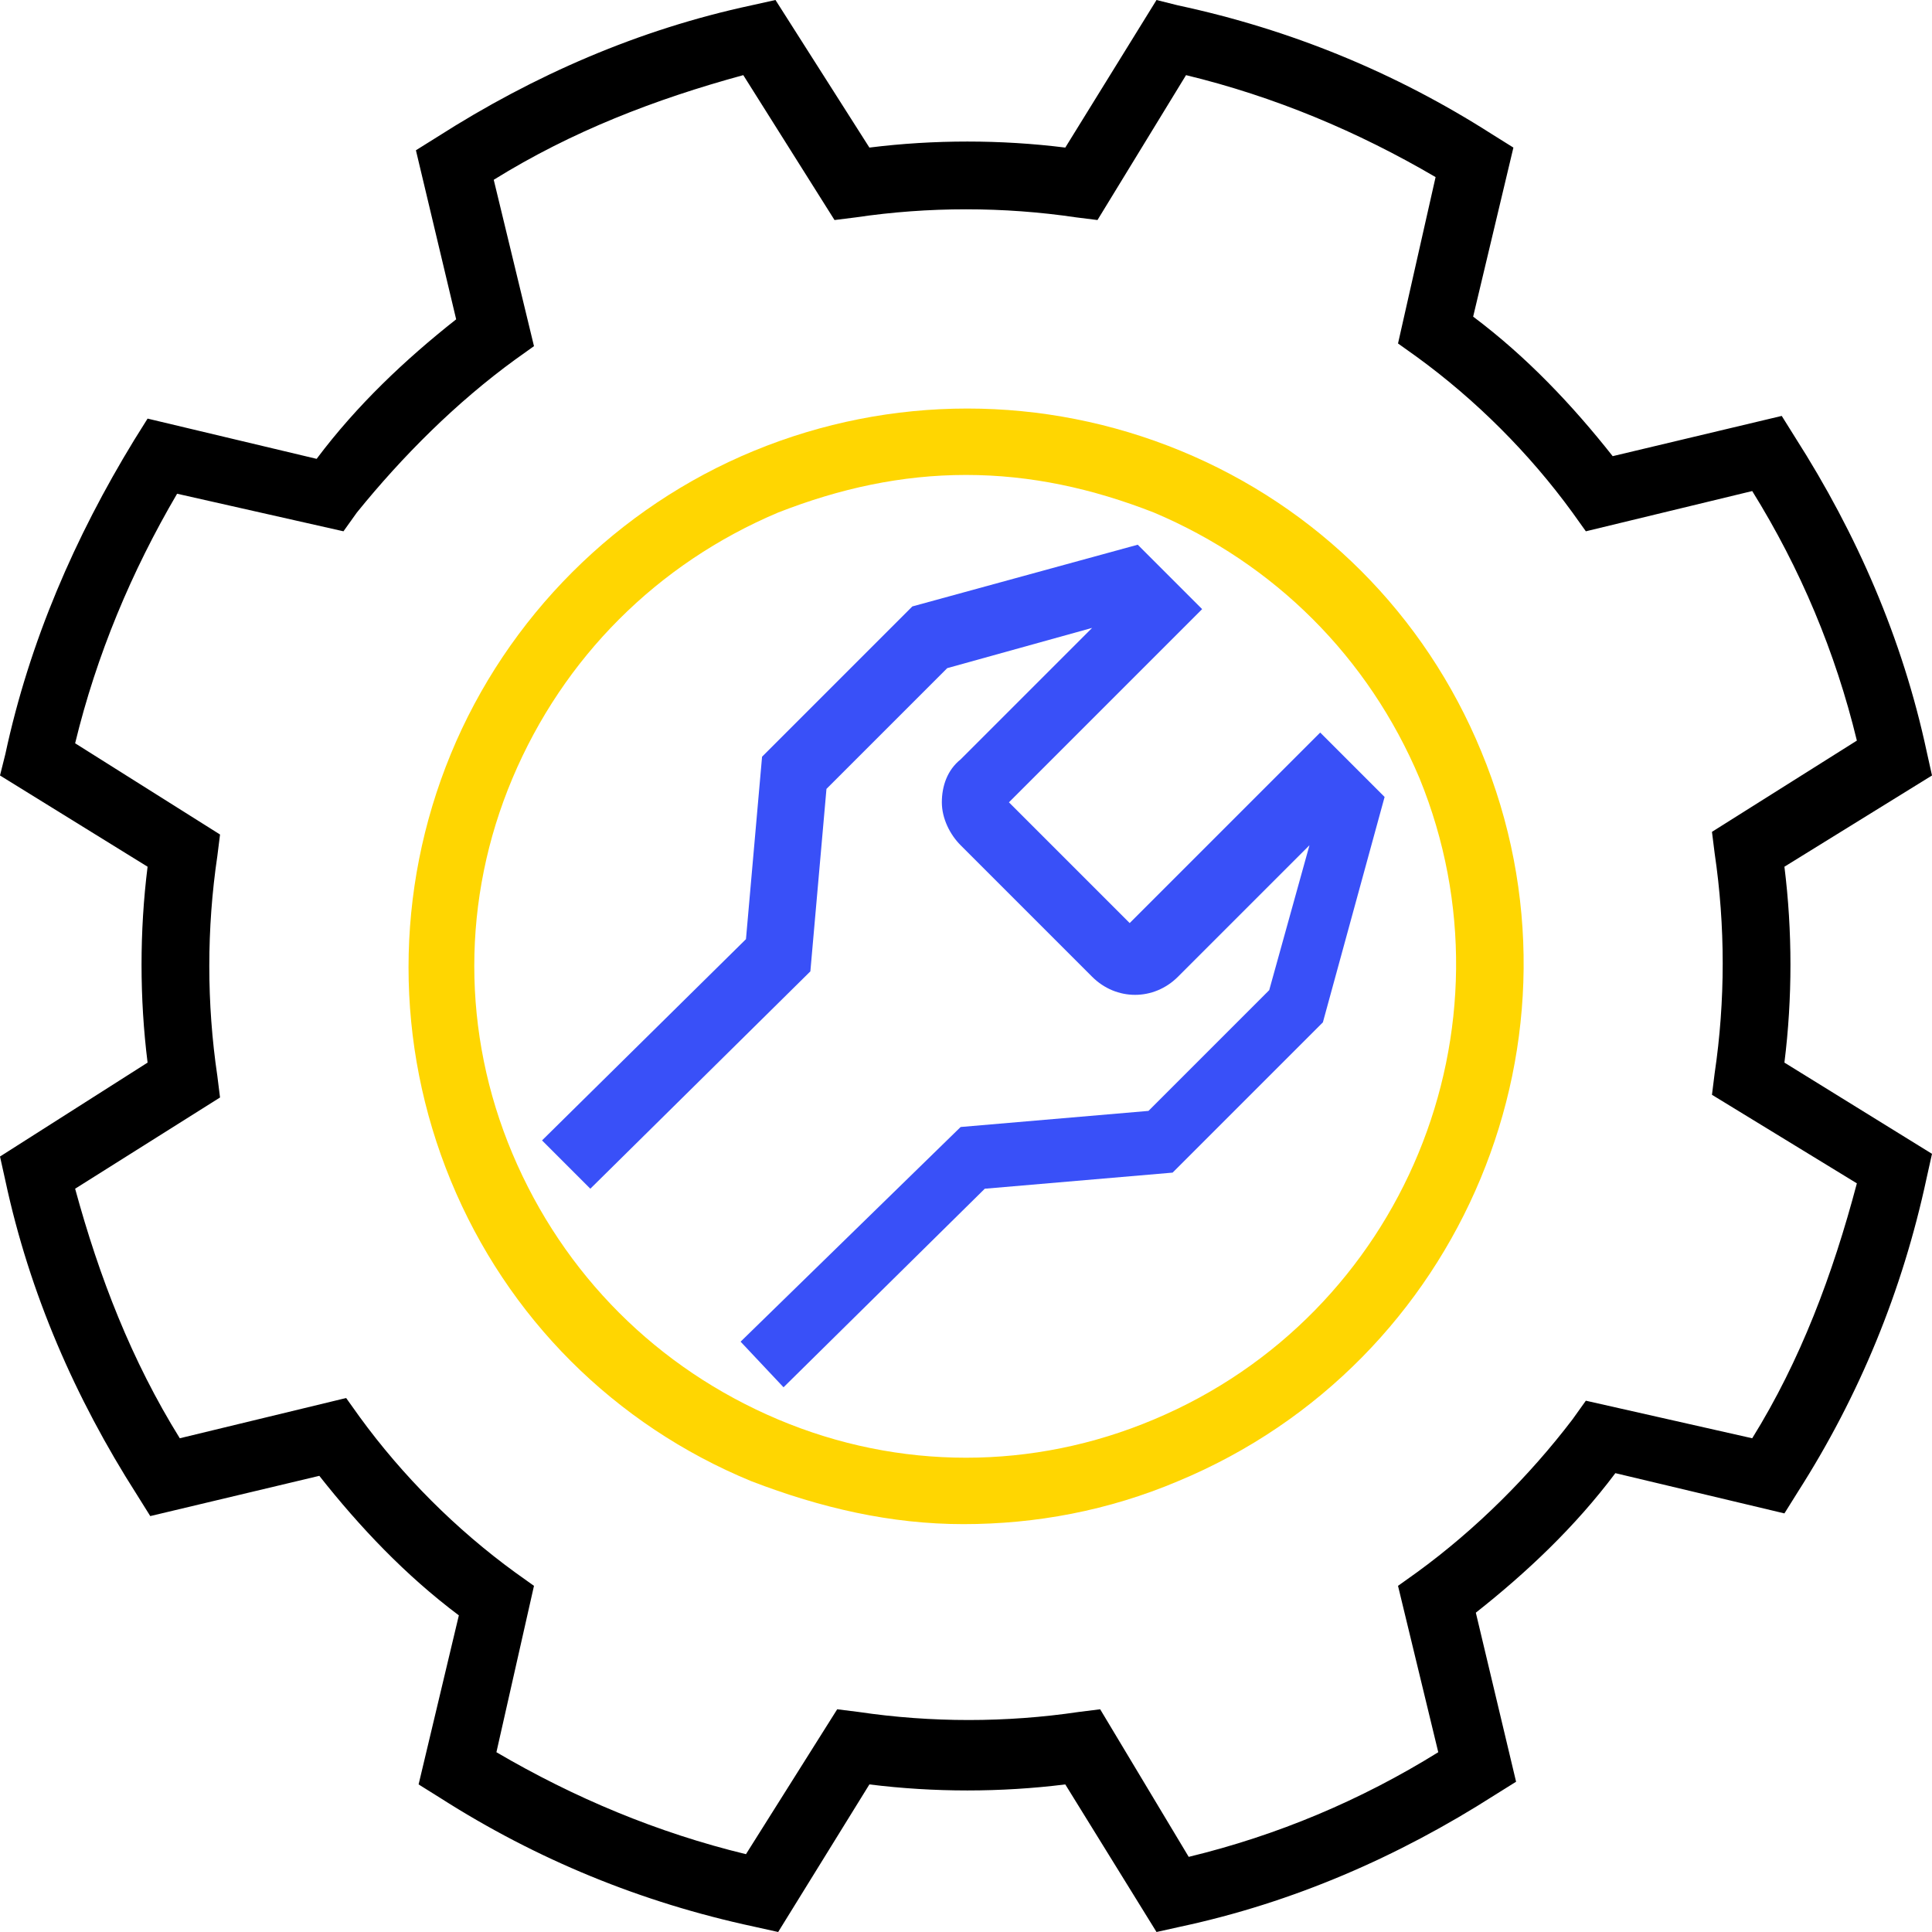
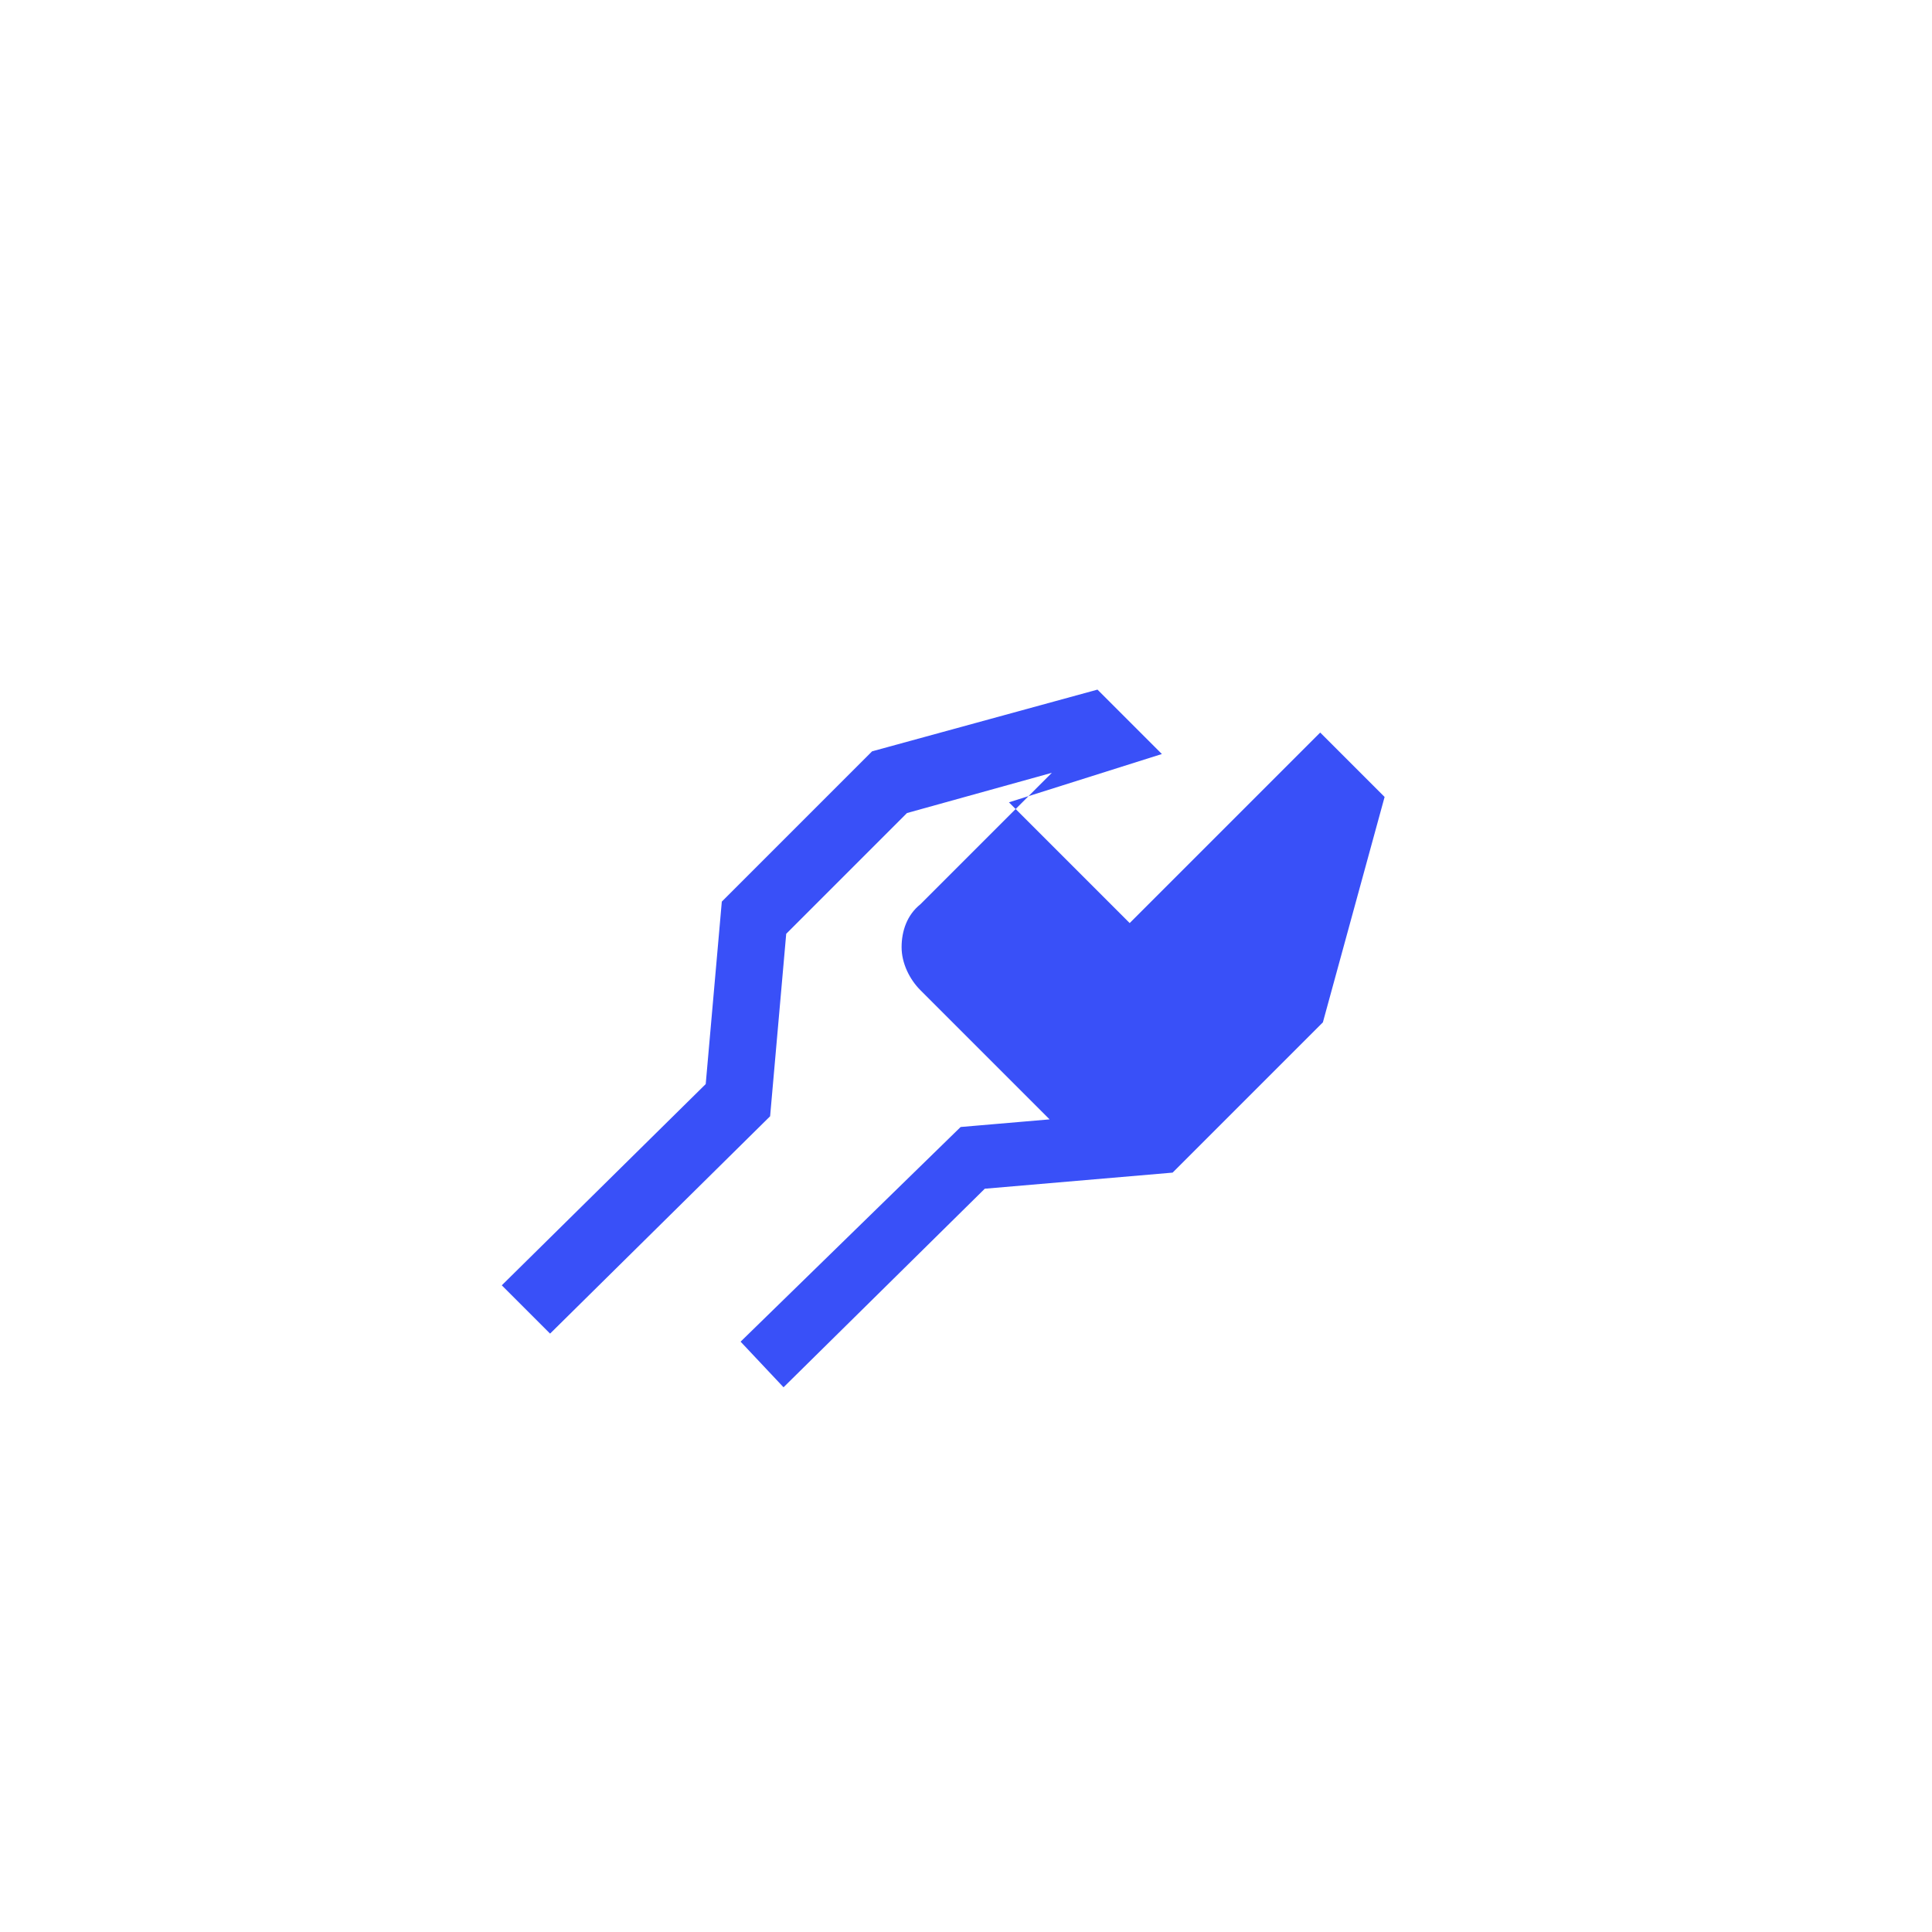
<svg xmlns="http://www.w3.org/2000/svg" id="Layer_1" x="0px" y="0px" viewBox="0 0 72 72" style="enable-background:new 0 0 72 72;" xml:space="preserve">
  <style type="text/css">
	.st0{fill:#FFD601;}
	.st1{fill:#3950F8;}
</style>
  <g>
-     <path d="M66.5,39.6c0.3-2.4,0.3-4.9,0-7.3l5.5-3.4L71.8,28c-0.9-4.2-2.6-8.1-4.9-11.7l-0.5-0.8L60.1,17c-1.5-1.9-3.2-3.7-5.2-5.2   l1.5-6.3L55.6,5C52,2.7,48.1,1.1,43.9,0.2L43.1,0l-3.4,5.5c-2.4-0.3-4.9-0.3-7.3,0L28.9,0L28,0.2c-4.2,0.9-8.1,2.6-11.7,4.9   l-0.8,0.5l1.5,6.3c-1.9,1.5-3.7,3.2-5.2,5.2l-6.3-1.5L5,16.4C2.8,20,1.1,23.9,0.2,28.1L0,28.9l5.5,3.4c-0.3,2.4-0.3,4.9,0,7.3   L0,43.1L0.2,44c0.9,4.2,2.6,8.1,4.9,11.7l0.5,0.8l6.3-1.5c1.5,1.9,3.2,3.7,5.2,5.2l-1.5,6.3l0.8,0.5c3.6,2.3,7.5,3.9,11.7,4.8   l0.9,0.2l3.4-5.5c2.4,0.3,4.9,0.3,7.3,0l3.4,5.5l0.9-0.2c4.2-0.9,8.1-2.6,11.7-4.9l0.8-0.5L55,60.1c1.9-1.5,3.7-3.2,5.2-5.2   l6.3,1.5l0.5-0.8c2.3-3.6,3.9-7.5,4.8-11.7l0.2-0.9L66.5,39.6z M65.3,53.6l-6.2-1.4l-0.5,0.7C57,55,55,57,52.8,58.6l-0.7,0.5   l1.5,6.2c-2.9,1.8-6,3.1-9.3,3.9L41,63.7l-0.8,0.1c-2.7,0.4-5.5,0.4-8.2,0l-0.8-0.1l-3.4,5.4c-3.3-0.8-6.4-2.1-9.3-3.8l1.4-6.2   l-0.7-0.5C17,57,15,55,13.4,52.8l-0.5-0.7l-6.2,1.5c-1.8-2.9-3-6-3.9-9.3l5.4-3.4l-0.1-0.8c-0.4-2.7-0.4-5.5,0-8.2l0.1-0.8   l-5.4-3.4c0.8-3.3,2.1-6.4,3.8-9.3l6.2,1.4l0.5-0.7C15,17,17,15,19.2,13.4l0.7-0.5l-1.5-6.2c2.9-1.8,6-3,9.3-3.9l3.4,5.4l0.8-0.1   c2.7-0.4,5.5-0.4,8.2,0l0.8,0.1l3.3-5.4c3.3,0.8,6.4,2.1,9.3,3.8l-1.4,6.2l0.7,0.5c2.2,1.6,4.2,3.6,5.8,5.8l0.5,0.7l6.2-1.5   c1.8,2.9,3.1,6,3.9,9.3L63.8,31l0.1,0.8c0.4,2.7,0.4,5.5,0,8.2l-0.1,0.8l5.4,3.3C68.3,47.5,67.1,50.7,65.3,53.6z" />
-     <path class="st0" d="M55.2,28c-2.1-5.1-6.1-9.1-11.2-11.2c-5.1-2.1-10.8-2.1-15.9,0S18.9,23,16.8,28.1c-2.1,5.1-2.1,10.8,0,15.9   s6.1,9.1,11.2,11.2c2.6,1,5.2,1.6,7.9,1.6c2.7,0,5.4-0.5,8-1.6C54.5,50.8,59.6,38.6,55.2,28z M43,52.9c-4.5,1.9-9.5,1.9-14,0   s-8-5.4-9.9-9.9c-1.9-4.5-1.9-9.5,0-14c1.9-4.5,5.4-8,9.9-9.9c2.3-0.9,4.6-1.4,7-1.4c2.4,0,4.7,0.5,7,1.4c4.5,1.9,8,5.4,9.9,9.9   C56.7,38.3,52.3,49,43,52.9z" />
-     <path class="st1" d="M37.6,29.9l4.5,4.5l7.1-7.1l2.4,2.4l-2.3,8.4l-5.6,5.6l-7,0.6l-7.5,7.4L27.6,50l8.2-8l7-0.6l4.5-4.5l1.5-5.4   l-4.9,4.9c-0.9,0.9-2.3,0.9-3.2,0l-4.9-4.9c-0.4-0.4-0.7-1-0.7-1.6s0.2-1.2,0.7-1.6l4.9-4.9l-5.4,1.5l-4.5,4.5l-0.6,6.8l-8.2,8.1   l-1.8-1.8l7.6-7.5l0.6-6.8l5.6-5.6l8.4-2.3l2.4,2.4" />
+     <path class="st1" d="M37.6,29.9l4.5,4.5l7.1-7.1l2.4,2.4l-2.3,8.4l-5.6,5.6l-7,0.6l-7.5,7.4L27.6,50l8.2-8l7-0.6l4.5-4.5l-4.9,4.9c-0.9,0.9-2.3,0.9-3.2,0l-4.9-4.9c-0.4-0.4-0.7-1-0.7-1.6s0.2-1.2,0.7-1.6l4.9-4.9l-5.4,1.5l-4.5,4.5l-0.6,6.8l-8.2,8.1   l-1.8-1.8l7.6-7.5l0.6-6.8l5.6-5.6l8.4-2.3l2.4,2.4" />
  </g>
</svg>